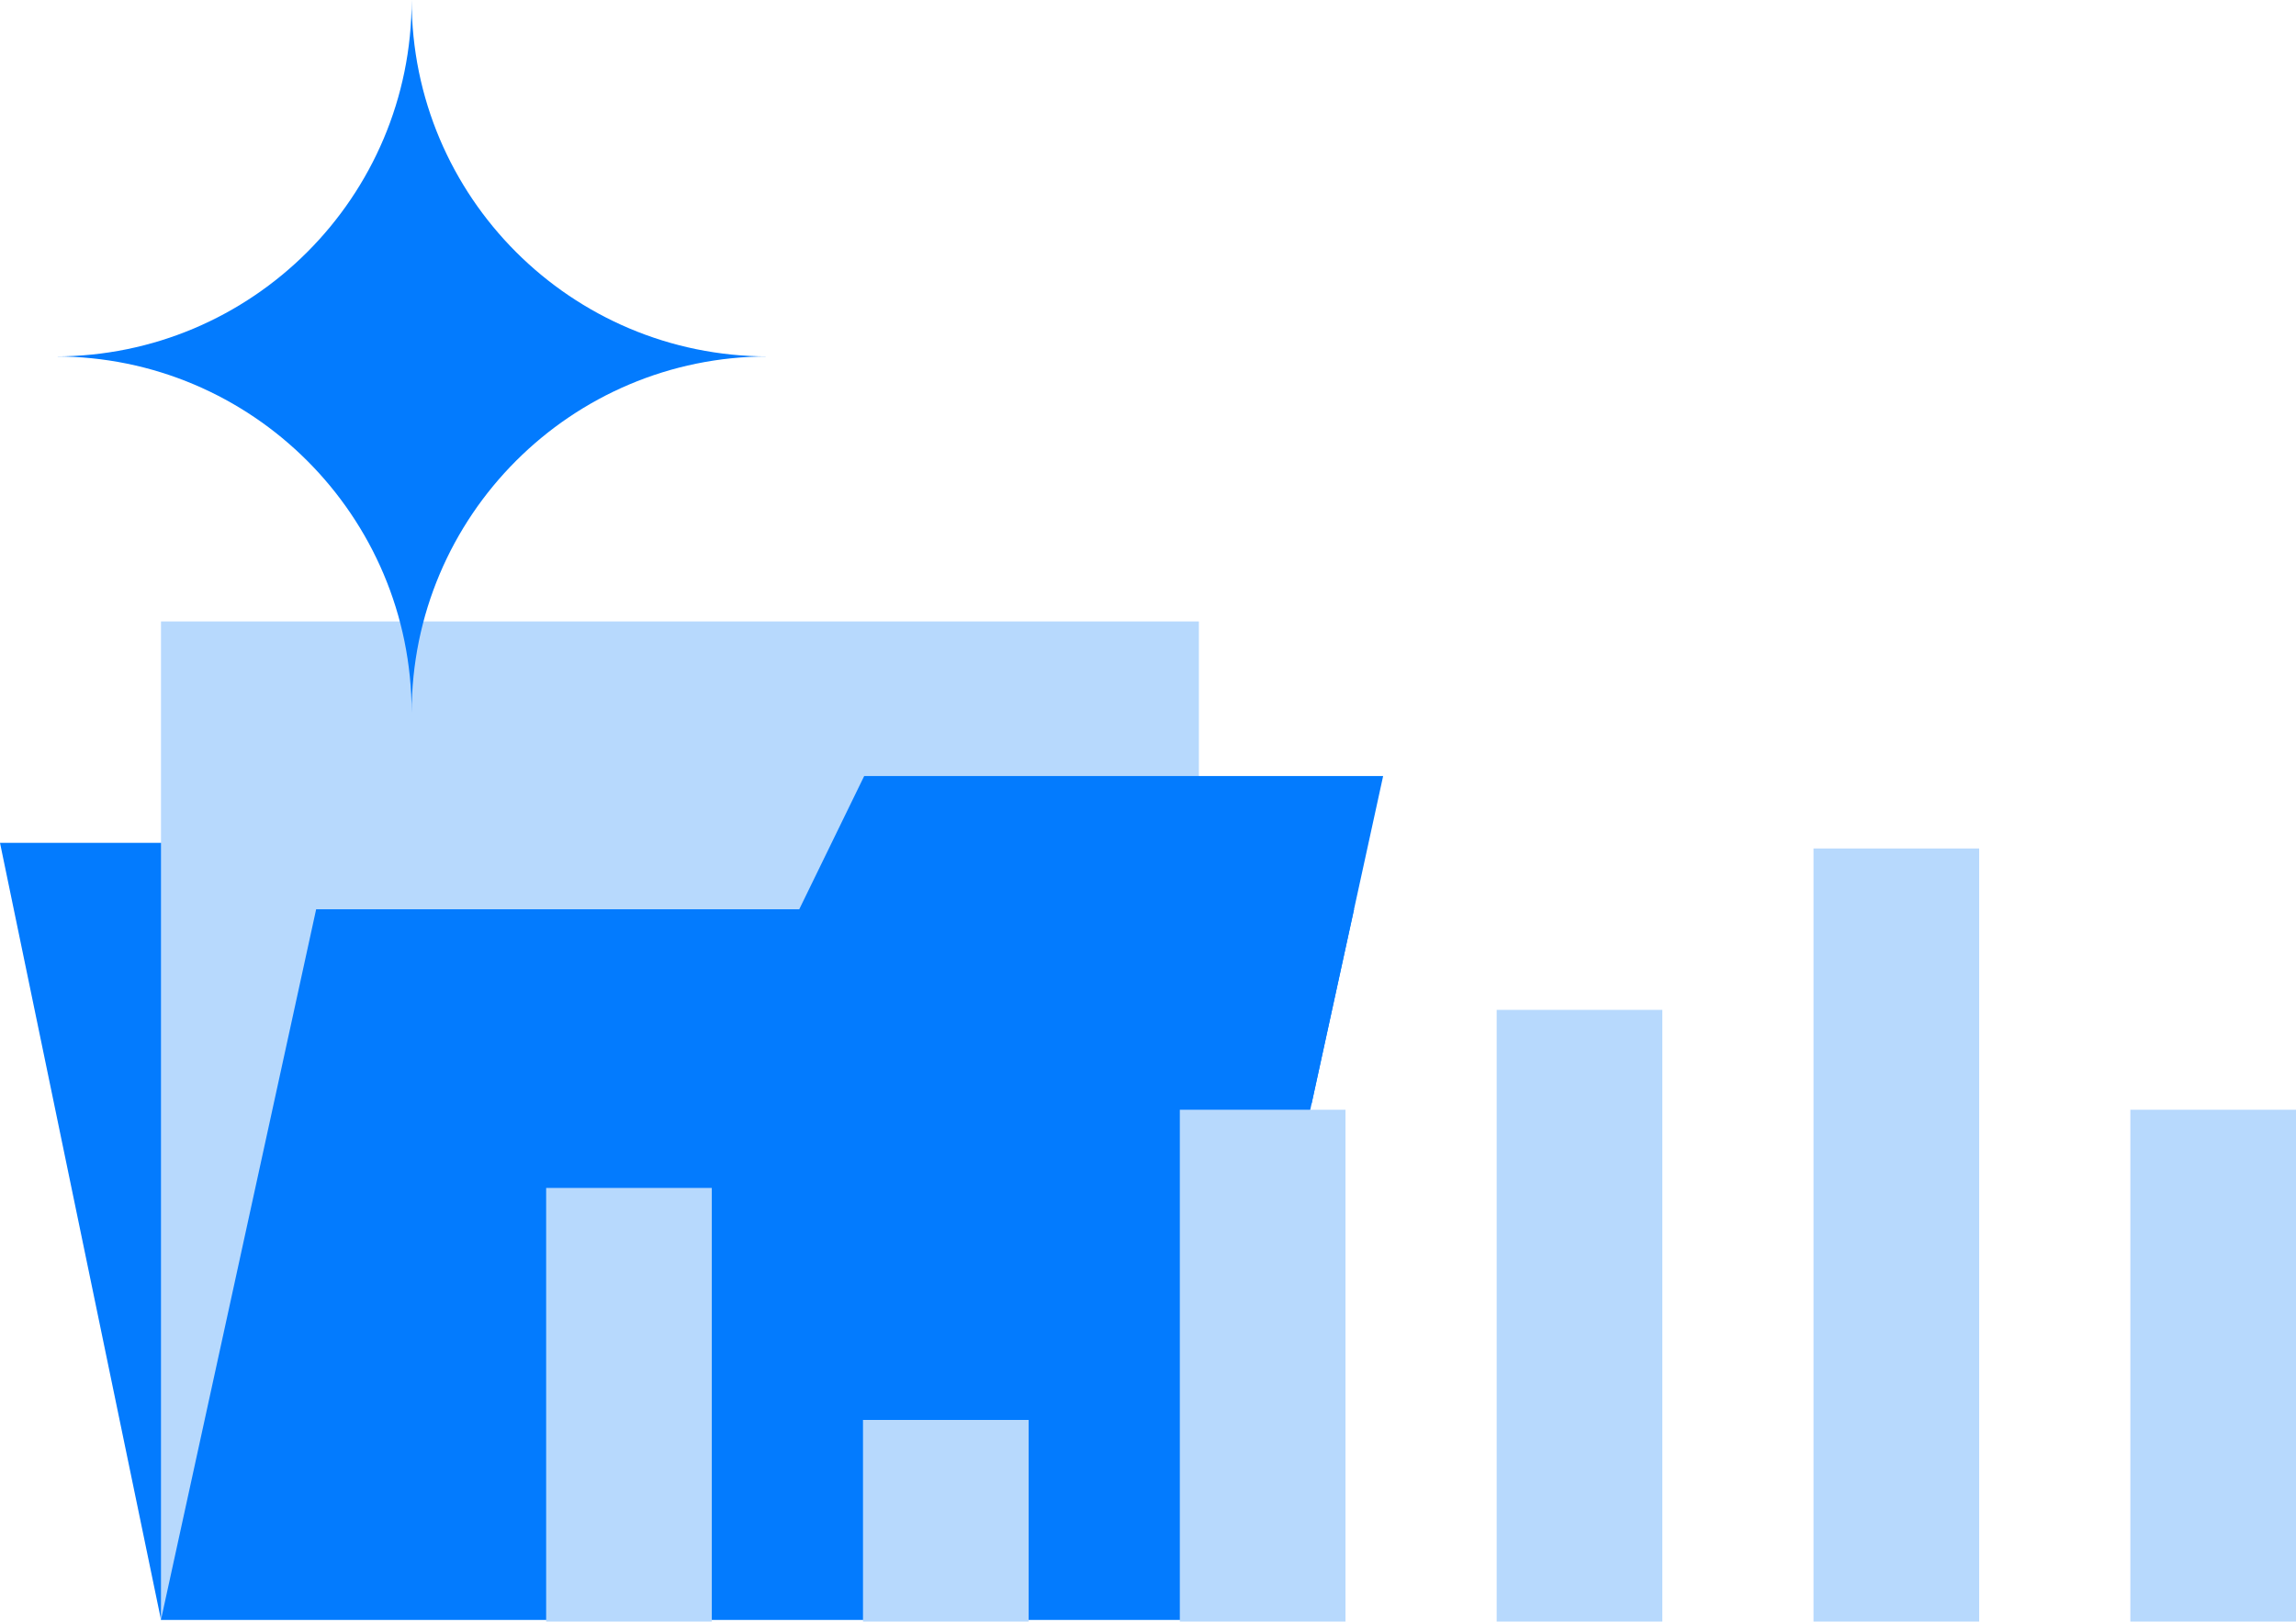
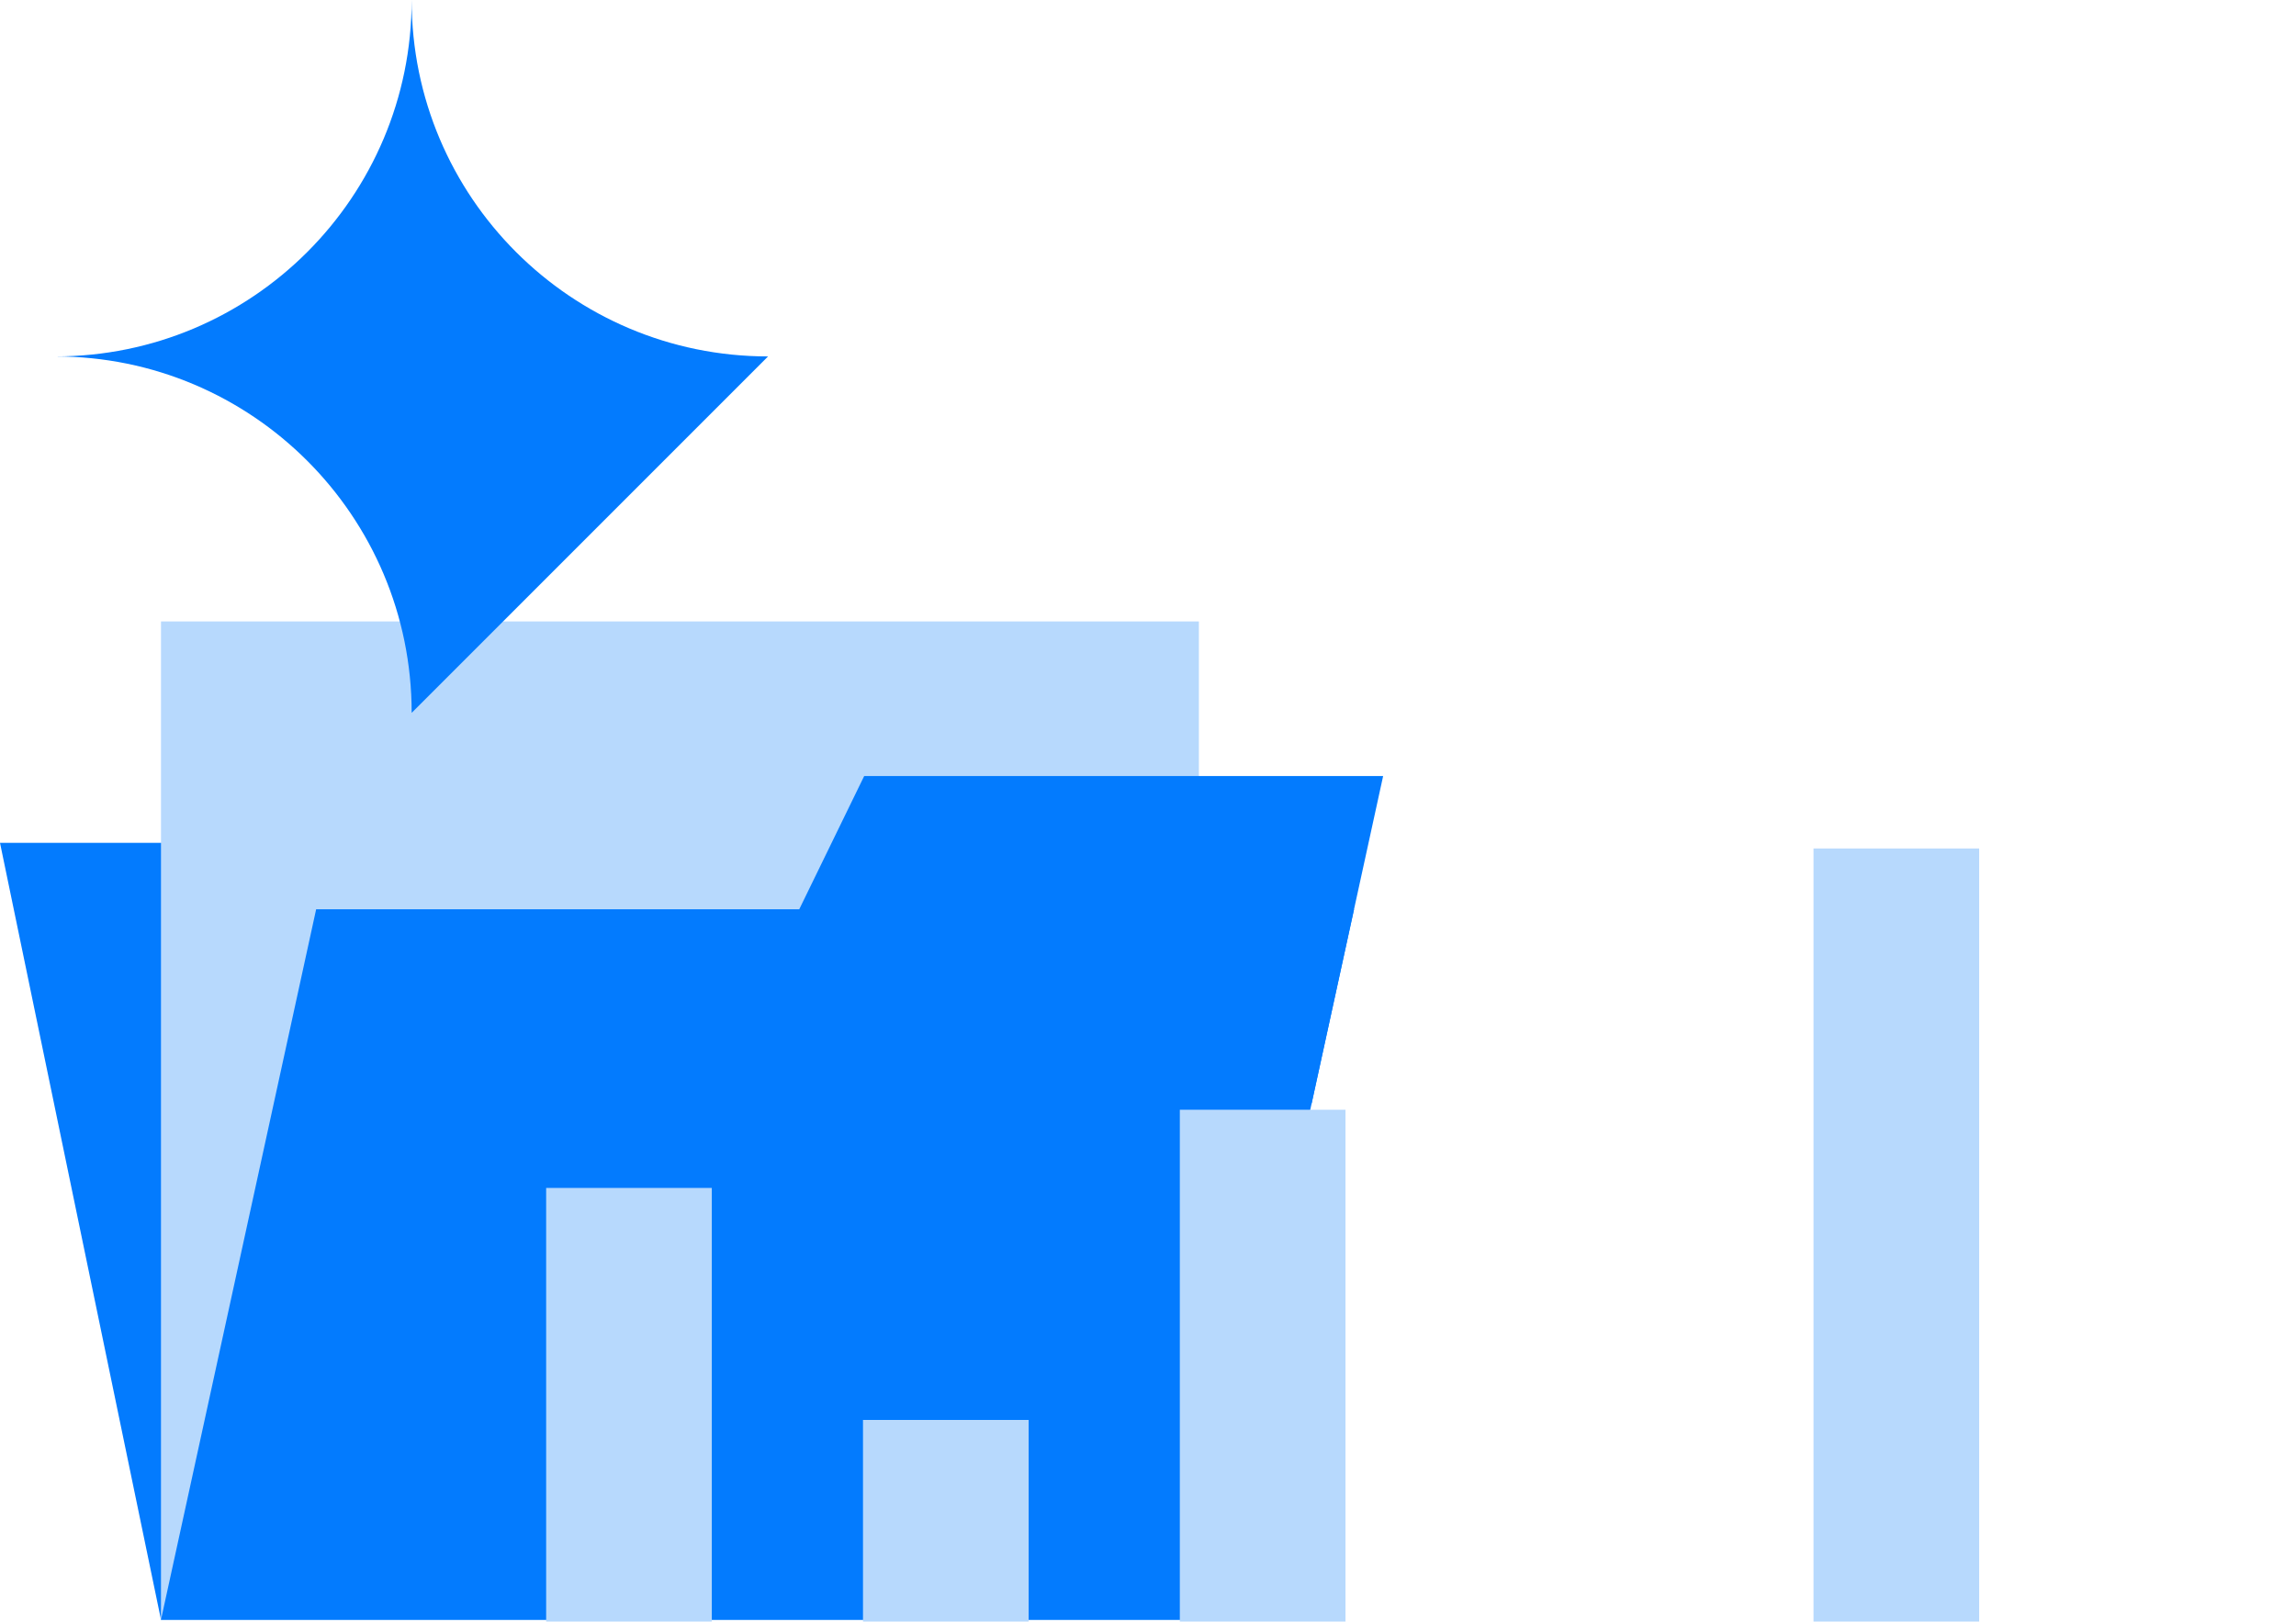
<svg xmlns="http://www.w3.org/2000/svg" viewBox="0 0 690.921 487.938" width="100%" style="vertical-align: middle; max-width: 100%; width: 100%;">
  <g>
    <g>
      <g>
        <g>
          <polygon points="360.772 487.397 48.446 487.397 0 253.62 312.326 253.62 360.772 487.397" fill="rgb(3,123,254)">
       </polygon>
          <rect x="48.446" y="186.996" width="312.326" height="300.401" fill="rgb(183,217,253)">
       </rect>
          <g>
            <polygon points="360.772 487.397 48.446 487.397 95.135 273.61 407.461 273.61 360.772 487.397" fill="rgb(3,123,254)">
        </polygon>
            <polygon points="394.71 331.996 212.05 331.996 260.056 233.511 416.219 233.511 394.71 331.996" fill="rgb(3,123,254)">
        </polygon>
          </g>
        </g>
        <g>
-           <rect x="641.073" y="333.927" width="49.848" height="154.011" transform="translate(1331.995 821.864) rotate(180)" fill="rgb(183,217,253)">
-        </rect>
          <rect x="545.729" y="255.313" width="49.848" height="232.624" transform="translate(1141.306 743.251) rotate(180)" fill="rgb(183,217,253)">
-        </rect>
-           <rect x="450.385" y="303.884" width="49.848" height="184.053" transform="translate(950.617 791.822) rotate(180)" fill="rgb(183,217,253)">
       </rect>
          <rect x="355.04" y="333.927" width="49.848" height="154.011" transform="translate(759.928 821.864) rotate(180)" fill="rgb(183,217,253)">
       </rect>
          <rect x="259.696" y="427.263" width="49.848" height="60.674" transform="translate(569.24 915.201) rotate(180)" fill="rgb(183,217,253)">
       </rect>
          <rect x="164.352" y="357.462" width="49.848" height="130.476" transform="translate(378.551 845.4) rotate(180)" fill="rgb(183,217,253)">
       </rect>
        </g>
      </g>
-       <path d="M123.879,214.501h0c0-59.233-48.018-107.25-107.25-107.25h0c59.233,0,107.25-48.018,107.25-107.251h0c0,59.233,48.018,107.25,107.25,107.25h0c-59.233,0-107.25,48.018-107.25,107.251Z" fill="rgb(3,123,254)">
+       <path d="M123.879,214.501h0c0-59.233-48.018-107.25-107.25-107.25h0c59.233,0,107.25-48.018,107.25-107.251h0c0,59.233,48.018,107.25,107.25,107.25h0Z" fill="rgb(3,123,254)">
     </path>
    </g>
  </g>
</svg>